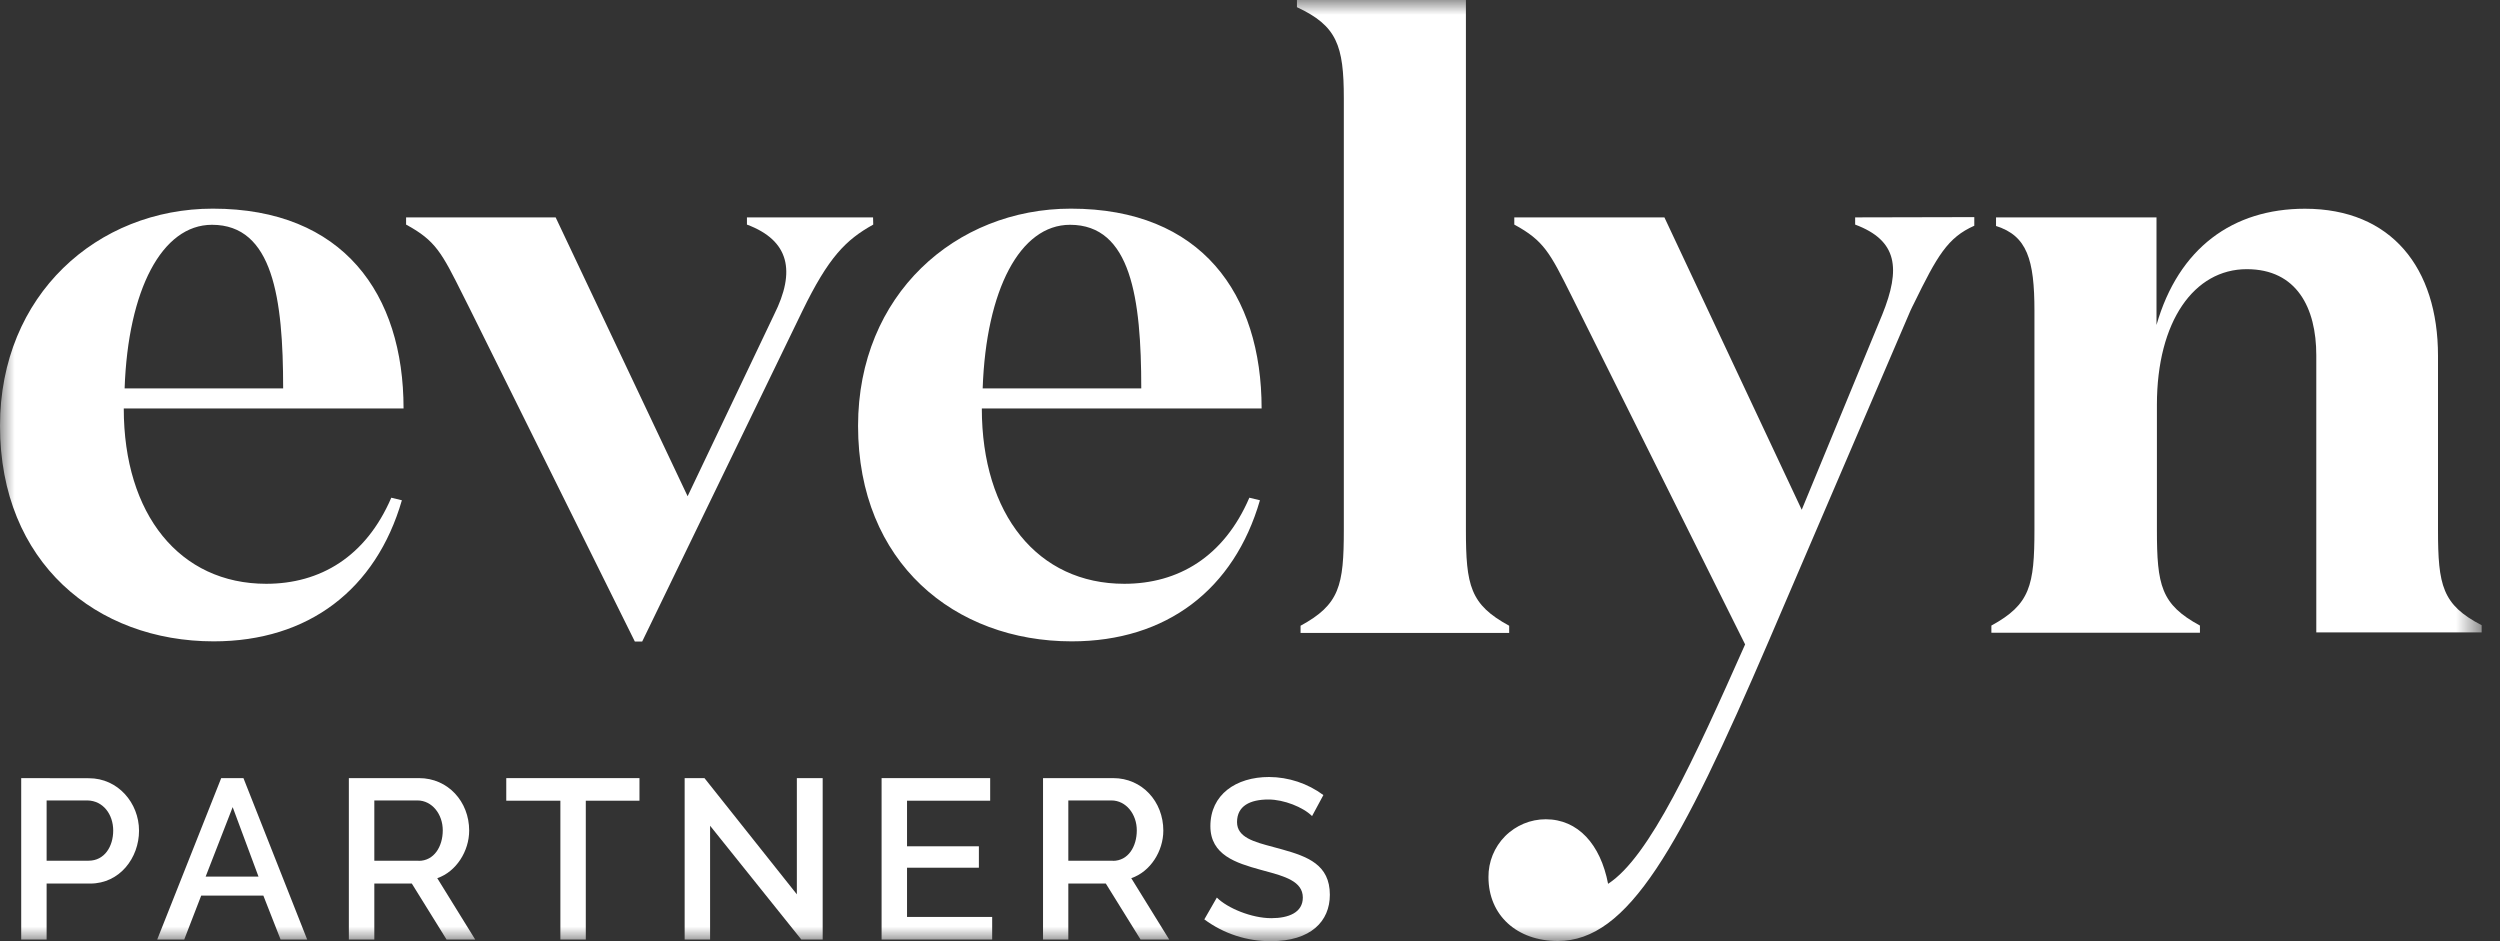
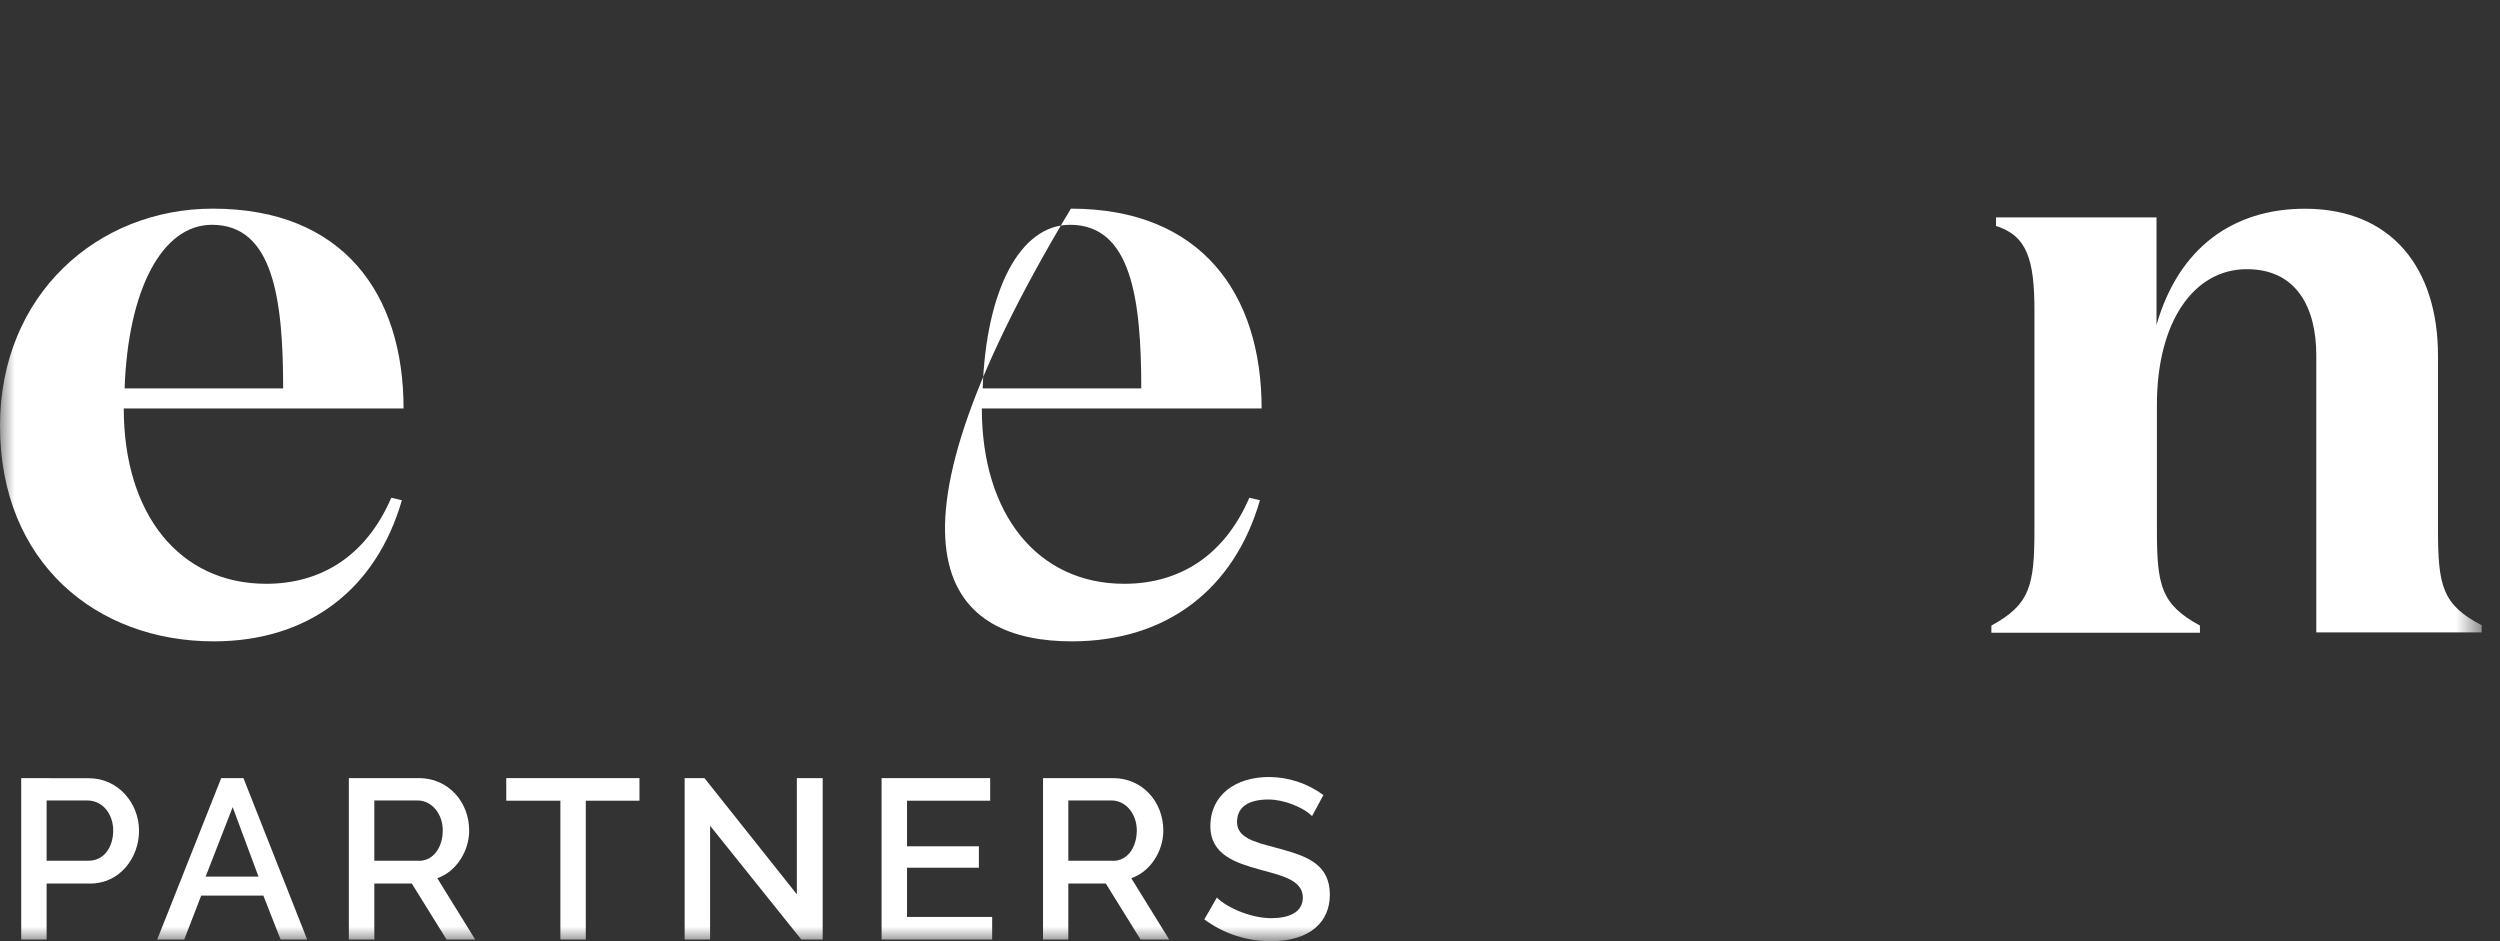
<svg xmlns="http://www.w3.org/2000/svg" width="85" height="32" viewBox="0 0 85 32" fill="none">
  <rect x="0" y="0" width="85" height="32" fill="#333333" stroke="none" />
  <mask id="mask0_111_1473" style="mask-type:alpha" maskUnits="userSpaceOnUse" x="0" y="0" width="85" height="32">
    <rect width="84.38" height="32" fill="#D9D9D9" />
  </mask>
  <g mask="url(#mask0_111_1473)">
-     <path d="M45.69 3.347V18.014C45.69 19.916 45.544 20.556 44.219 21.275V21.519H51.312V21.275C49.986 20.556 49.841 19.911 49.841 18.014V0H44.096V0.244C45.452 0.877 45.69 1.537 45.69 3.347Z" fill="white" />
    <path d="M42.847 29.569C42.031 29.342 41.153 29.073 41.153 28.089C41.153 27.019 42.021 26.418 43.147 26.418C43.812 26.421 44.46 26.636 44.995 27.032L44.61 27.747C44.309 27.444 43.65 27.183 43.129 27.183C42.498 27.183 42.059 27.403 42.059 27.952C42.059 28.471 42.636 28.624 43.293 28.798L43.295 28.799C43.393 28.825 43.493 28.851 43.593 28.88C44.458 29.123 45.215 29.398 45.215 30.422C45.215 31.324 44.569 32 43.211 32C42.396 32.005 41.602 31.745 40.947 31.259L41.373 30.517C41.73 30.875 42.553 31.218 43.224 31.218C43.816 31.218 44.296 31.025 44.296 30.517C44.296 29.962 43.674 29.793 42.986 29.607L42.847 29.569Z" fill="white" />
    <path fill-rule="evenodd" clip-rule="evenodd" d="M0.721 26.456V31.944H1.585V30.041H3.068C4.075 30.041 4.727 29.163 4.727 28.244C4.727 27.297 4.006 26.46 3.027 26.46L0.721 26.456ZM3.849 28.24C3.849 28.776 3.556 29.264 3.012 29.264H1.585V27.215H2.971C3.51 27.224 3.849 27.691 3.849 28.24Z" fill="white" />
    <path fill-rule="evenodd" clip-rule="evenodd" d="M6.264 31.944H5.345L7.521 26.456H8.277L10.444 31.944H9.54L8.954 30.45H6.841L6.264 31.944ZM6.992 29.804H8.789L7.911 27.442L6.992 29.804Z" fill="white" />
    <path fill-rule="evenodd" clip-rule="evenodd" d="M14.249 26.456C15.23 26.456 15.952 27.253 15.952 28.24C15.952 28.939 15.512 29.638 14.867 29.858L16.157 31.944H15.183L14.002 30.041H12.727V31.944H11.861V26.456H14.249ZM12.727 29.264H14.236V29.269C14.76 29.269 15.054 28.78 15.054 28.231C15.054 27.682 14.69 27.215 14.191 27.215H12.727V29.264Z" fill="white" />
    <path d="M19.917 31.944V27.224H21.742V26.456H17.213V27.224H19.053V31.944H19.917Z" fill="white" />
    <path d="M27.245 31.944L24.143 28.075V31.944H23.278V26.456H23.952L27.093 30.407V26.456H27.971V31.944H27.245Z" fill="white" />
    <path d="M33.666 26.456V27.224H30.839V28.774H33.282V29.502H30.839V31.176H33.734V31.944H29.974V26.456H33.666Z" fill="white" />
    <path fill-rule="evenodd" clip-rule="evenodd" d="M39.553 28.24C39.553 27.253 38.832 26.456 37.851 26.456H35.463V31.944H36.323V30.041H37.598L38.779 31.944H39.753L38.463 29.858C39.114 29.638 39.553 28.939 39.553 28.24ZM37.838 29.264H36.323V27.215H37.787C38.286 27.215 38.651 27.682 38.651 28.231C38.651 28.78 38.362 29.269 37.838 29.269V29.264Z" fill="white" />
    <path fill-rule="evenodd" clip-rule="evenodd" d="M13.664 17.009C12.787 20.038 10.492 21.806 7.264 21.806C3.286 21.806 0 19.135 0 14.478C0 10.021 3.315 7.094 7.236 7.094C11.672 7.094 13.721 9.996 13.721 13.887H4.208C4.208 17.494 6.111 19.849 9.051 19.849C10.885 19.849 12.439 18.933 13.304 16.922L13.664 17.009ZM9.627 13.205C9.627 10.143 9.282 7.643 7.207 7.643C5.506 7.643 4.353 9.855 4.237 13.205H9.627Z" fill="white" />
-     <path fill-rule="evenodd" clip-rule="evenodd" d="M36.438 21.806C39.666 21.806 41.961 20.038 42.838 17.009L42.478 16.922C41.613 18.933 40.06 19.849 38.226 19.849C35.284 19.849 33.382 17.494 33.382 13.887H42.895C42.895 9.996 40.846 7.094 36.41 7.094C32.489 7.094 29.174 10.021 29.174 14.478C29.174 19.135 32.46 21.806 36.438 21.806ZM36.381 7.643C38.456 7.643 38.803 10.143 38.803 13.205H33.411C33.527 9.855 34.68 7.643 36.381 7.643Z" fill="white" />
-     <path d="M25.396 7.391H29.684L29.69 7.636C28.755 8.157 28.171 8.742 27.277 10.581L21.834 21.813H21.585L15.971 10.494C15.891 10.337 15.818 10.19 15.749 10.052C15.016 8.586 14.815 8.183 13.807 7.636V7.391H18.892L23.379 16.872L26.32 10.696C27.059 9.222 26.842 8.176 25.396 7.636V7.391Z" fill="white" />
+     <path fill-rule="evenodd" clip-rule="evenodd" d="M36.438 21.806C39.666 21.806 41.961 20.038 42.838 17.009L42.478 16.922C41.613 18.933 40.06 19.849 38.226 19.849C35.284 19.849 33.382 17.494 33.382 13.887H42.895C42.895 9.996 40.846 7.094 36.41 7.094C29.174 19.135 32.46 21.806 36.438 21.806ZM36.381 7.643C38.456 7.643 38.803 10.143 38.803 13.205H33.411C33.527 9.855 34.68 7.643 36.381 7.643Z" fill="white" />
    <path d="M82.892 18.014V12.097C82.892 9.108 81.307 7.097 78.367 7.097C75.916 7.097 74.071 8.433 73.321 11.049V7.391H67.865V7.684C68.921 8.016 69.171 8.825 69.171 10.567V18.008C69.171 19.91 69.024 20.55 67.707 21.269V21.513H74.798V21.269C73.472 20.55 73.335 19.905 73.335 18.008V13.764C73.335 10.918 74.603 9.152 76.391 9.152C78.091 9.152 78.754 10.469 78.754 12.079V21.502H84.376V21.257C83.037 20.563 82.892 19.91 82.892 18.014Z" fill="white" />
-     <path d="M63.075 7.636V7.391L67.126 7.382V7.675C66.217 8.079 65.866 8.697 65.062 10.342C65.062 10.342 64.99 10.481 64.953 10.567L60.139 21.791C57.105 28.849 55.358 31.994 52.967 31.994C51.581 31.994 50.608 31.125 50.608 29.821C50.605 29.564 50.655 29.308 50.751 29.07C50.848 28.832 50.991 28.615 51.172 28.432C51.265 28.338 51.367 28.255 51.476 28.182C51.58 28.113 51.69 28.054 51.806 28.005C52.043 27.906 52.297 27.855 52.555 27.855C53.651 27.855 54.418 28.708 54.675 30.05C56.088 29.136 57.597 25.818 59.334 21.91L53.648 10.494C53.571 10.339 53.498 10.195 53.431 10.059C52.695 8.587 52.494 8.184 51.486 7.636V7.391H56.59L61.259 17.332L63.997 10.696C64.629 9.131 64.52 8.176 63.075 7.636Z" fill="white" />
  </g>
</svg>